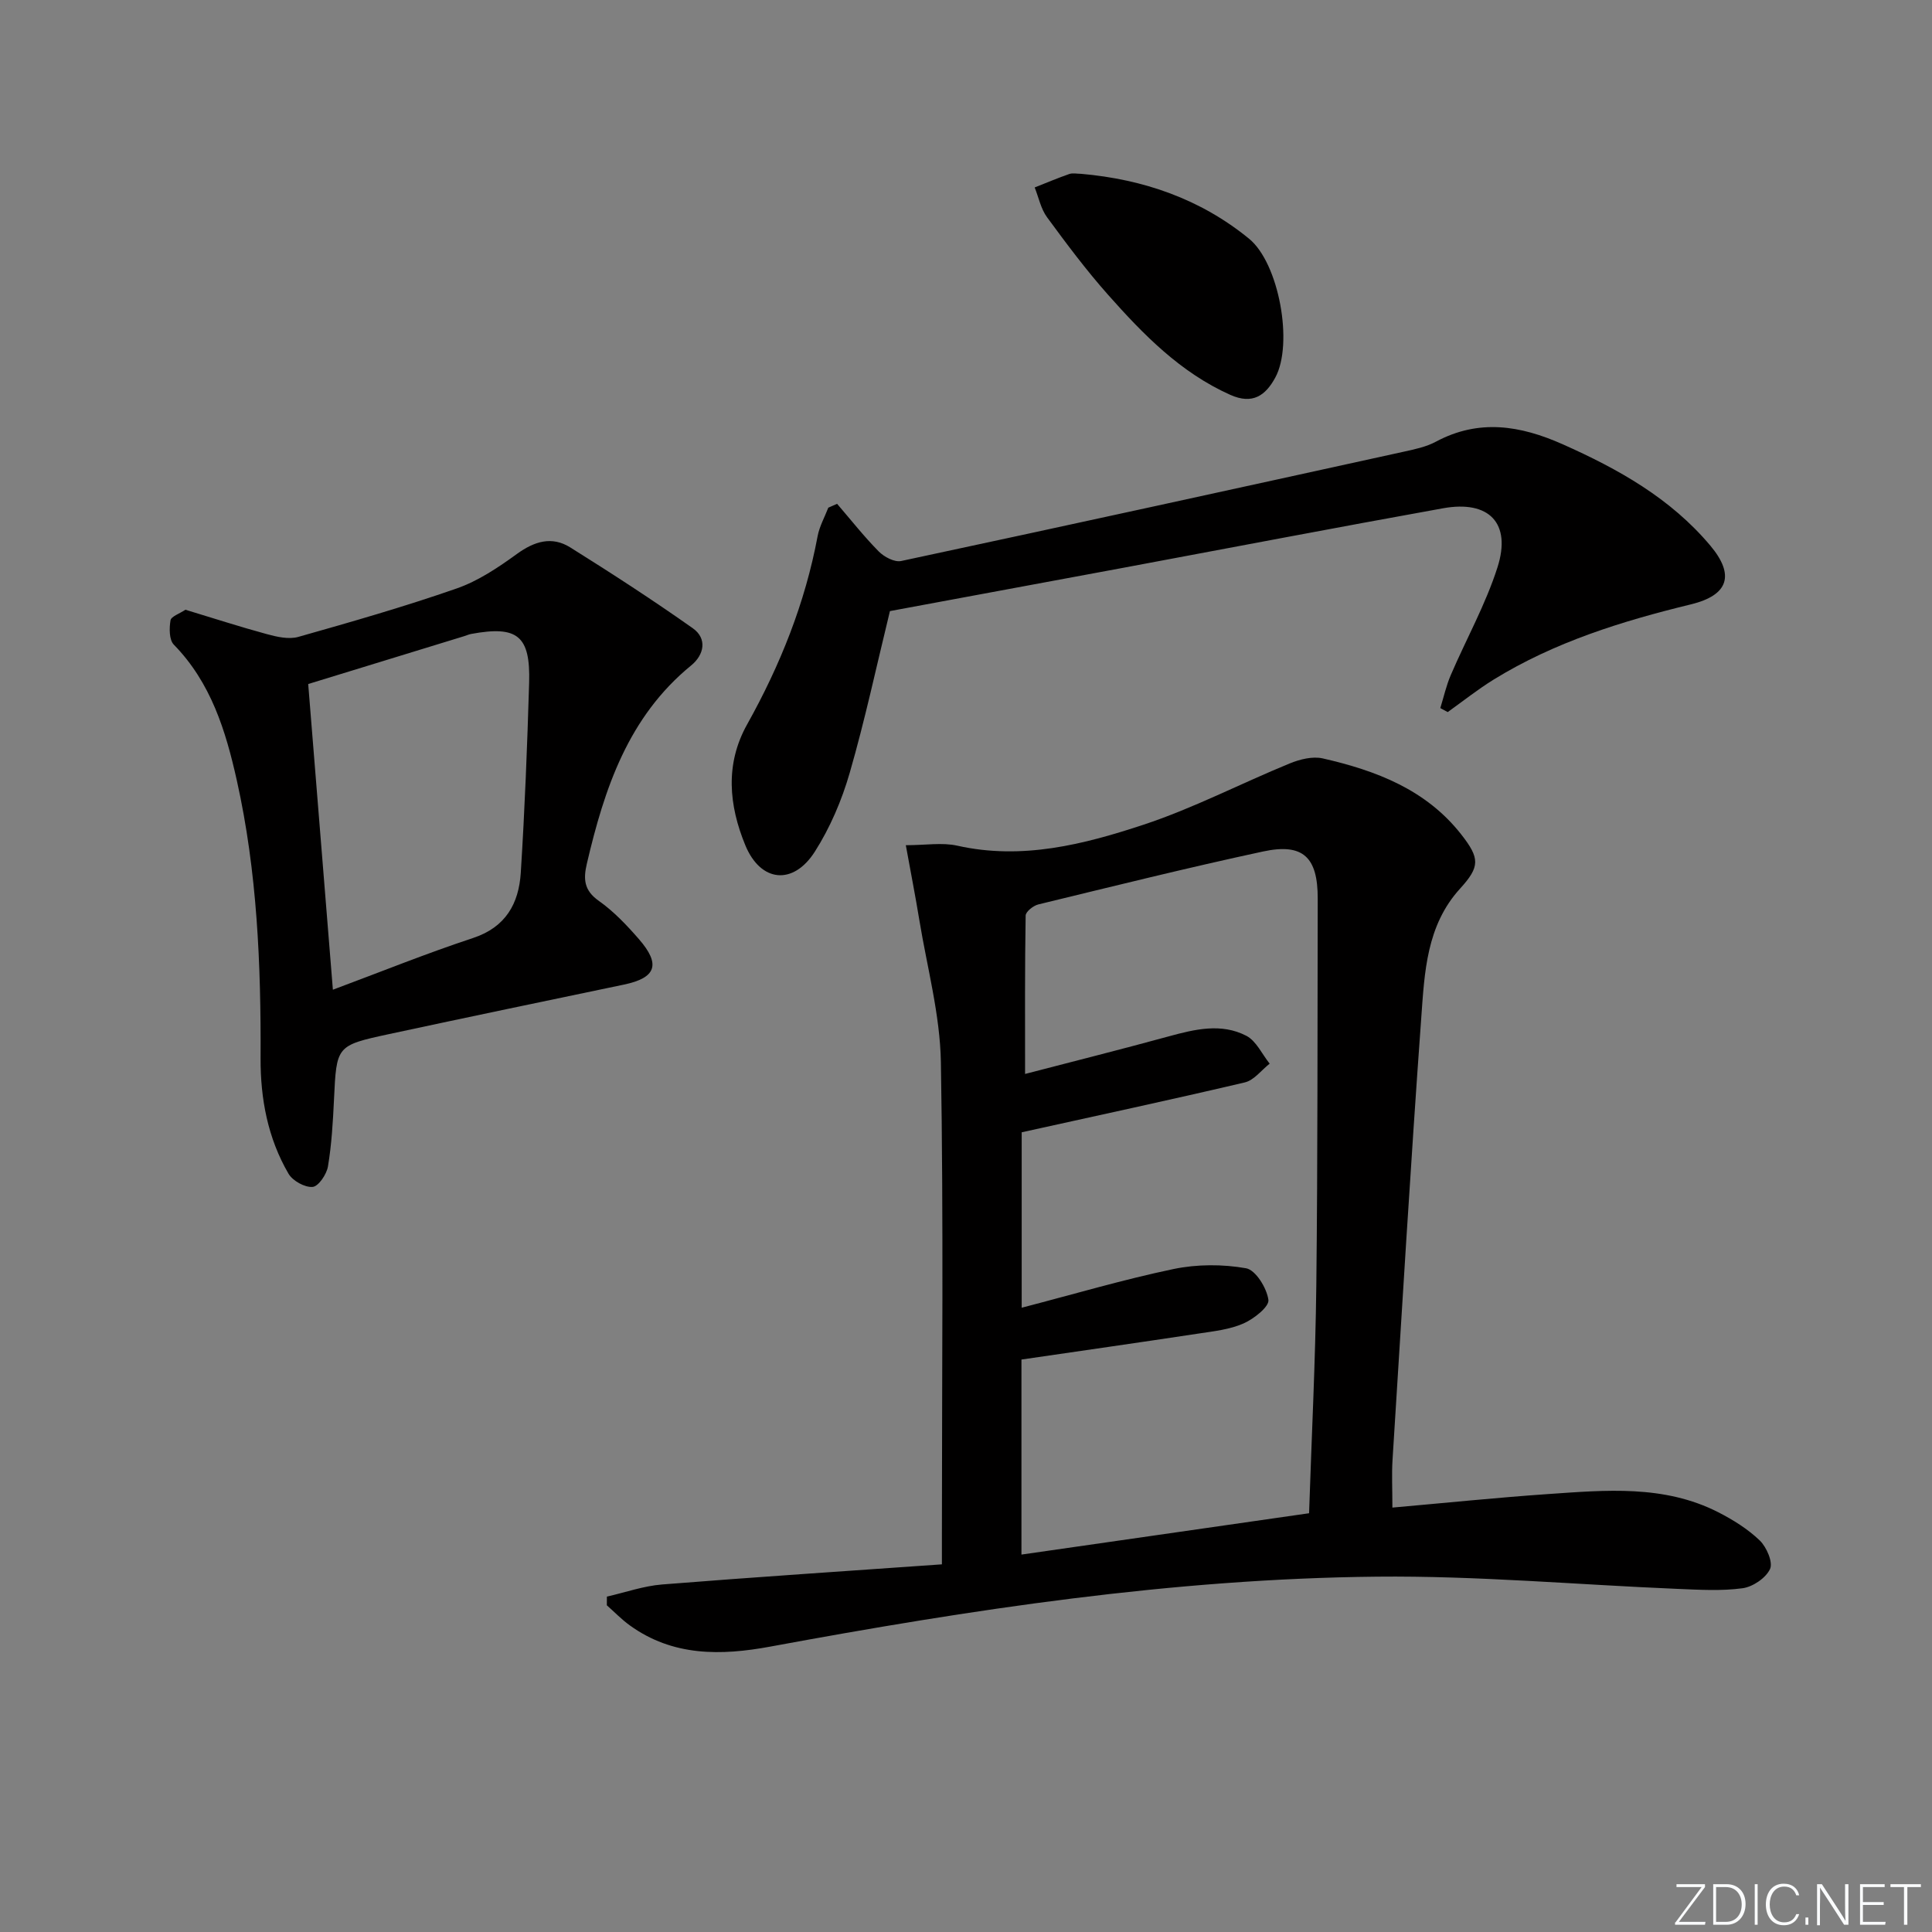
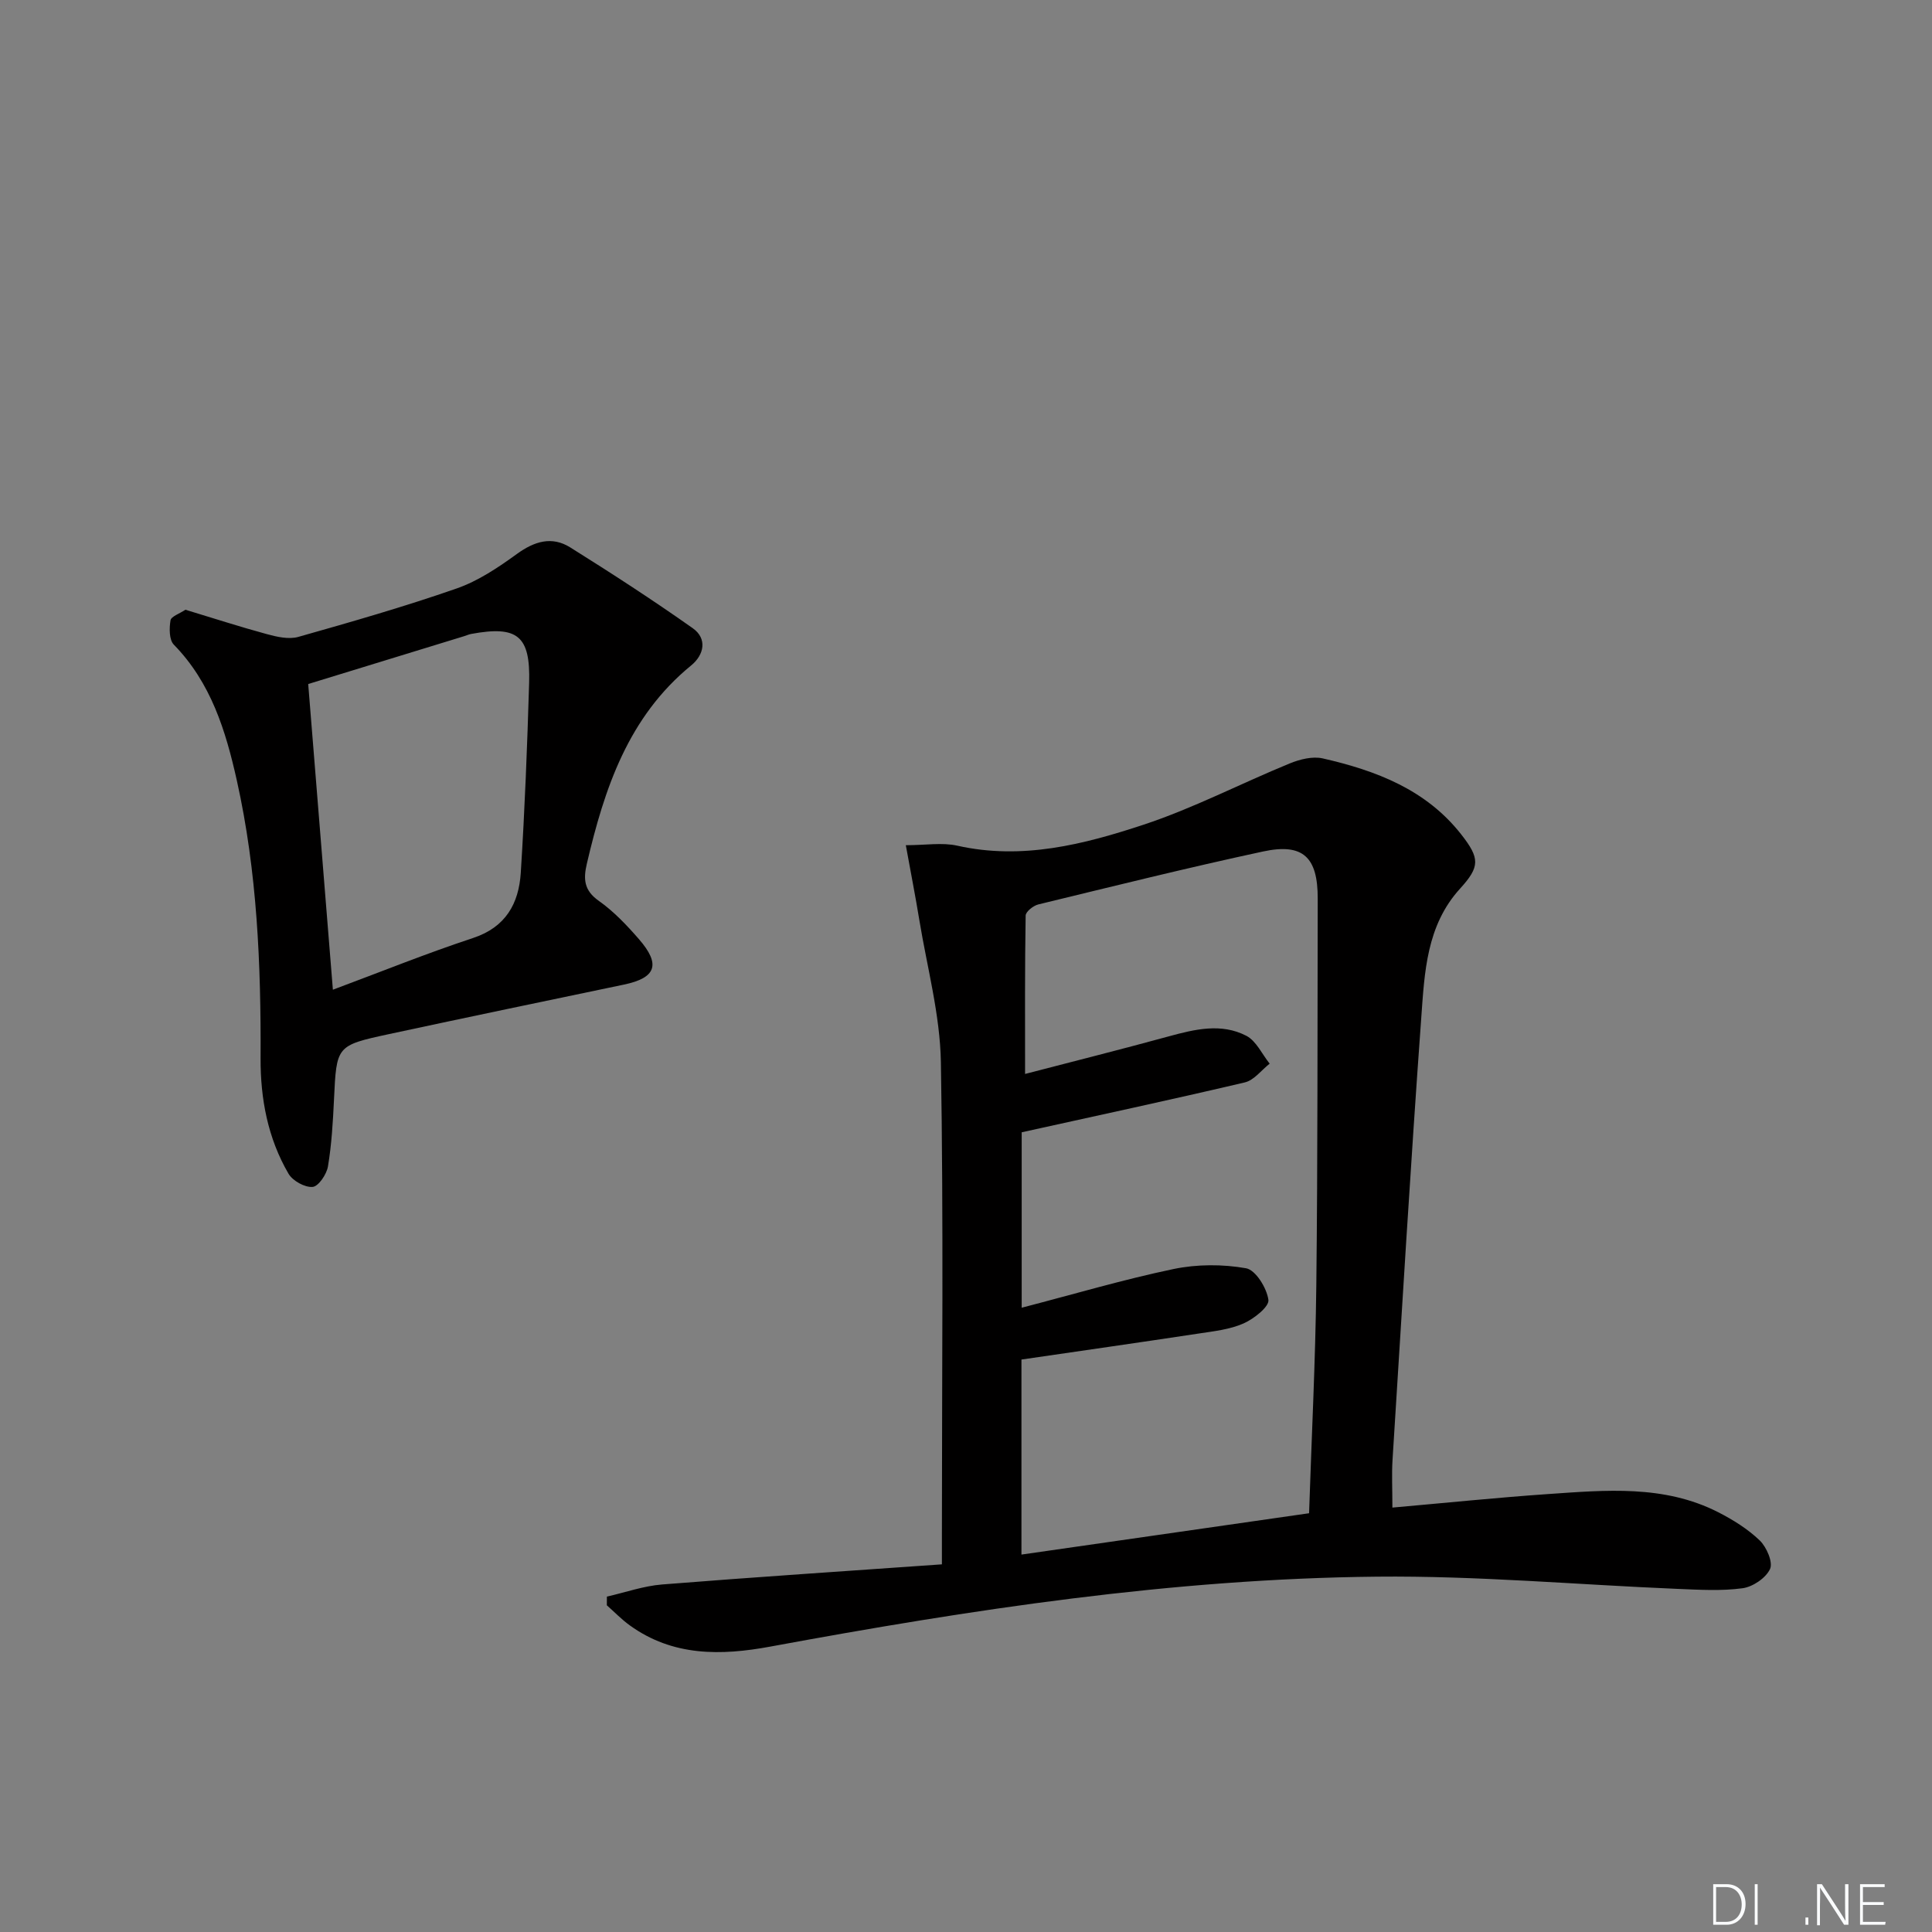
<svg xmlns="http://www.w3.org/2000/svg" enable-background="new 0 0 400 400" viewBox="0 0 400 400">
  <rect x="0" y="0" width="400" height="400" fill="#808080" stroke="none" />
  <g fill="#fafbfc">
-     <path d="m346.9 398 5.4-7.3h-5.2v-.6h5.9v.6l-5.4 7.2h5.5l-.1.6h-6.2v-.5z" />
    <path d="m354.7 390.1h2.8c2.3 0 3.9 1.6 3.9 4.1s-1.6 4.3-3.9 4.3h-2.8zm.6 7.8h2c2.2 0 3.3-1.6 3.3-3.6 0-1.8-1-3.6-3.3-3.6h-2z" />
    <path d="m363.9 390.1v8.4h-.6v-8.4z" />
-     <path d="m372.5 396.3c-.4 1.3-1.4 2.3-3.2 2.3-2.4 0-3.7-1.9-3.7-4.3 0-2.3 1.2-4.3 3.7-4.3 1.8 0 2.9 1 3.2 2.4h-.6c-.4-1.1-1.1-1.8-2.5-1.8-2.1 0-3 1.9-3 3.7s.9 3.7 3 3.7c1.4 0 2.1-.7 2.5-1.7z" />
    <path d="m373.8 398.5v-1.5h.6v1.5z" />
    <path d="m376.2 398.5v-8.4h1c1.3 2 4.4 6.7 4.9 7.6-.1-1.2-.1-2.4-.1-3.8v-3.8h.7v8.4h-.9c-1.2-1.9-4.4-6.8-5-7.7.1 1.1 0 2.3 0 3.9v3.9h-.6z" />
    <path d="m390 394.4h-4.3v3.5h4.7l-.1.6h-5.2v-8.4h5.1v.6h-4.5v3.1h4.3z" />
-     <path d="m394.2 390.7h-2.8v-.6h6.3v.6h-2.8v7.8h-.7z" />
  </g>
  <path d="m288.28 312.13c11.11-.98 21.66-2.07 32.22-2.8 11.94-.82 24.01-1.96 35.24 3.76 3.07 1.57 6.12 3.47 8.59 5.84 1.42 1.37 2.78 4.51 2.14 5.91-.86 1.87-3.58 3.71-5.71 3.99-4.41.6-8.97.31-13.46.13-20.75-.86-41.5-2.74-62.23-2.53-42.31.42-84.05 6.81-125.58 14.48-10.23 1.89-20.19 2.05-29.12-4.41-1.69-1.22-3.16-2.75-4.73-4.14 0-.6 0-1.2.01-1.8 3.8-.86 7.57-2.2 11.41-2.51 19.05-1.52 38.12-2.77 57.95-4.17 0-2.15 0-4.07 0-5.99 0-32.66.35-65.33-.21-97.98-.17-9.83-2.85-19.61-4.46-29.41-.82-5.01-1.8-9.99-2.8-15.51 4.1 0 7.53-.6 10.66.1 13.41 3.01 26.17-.25 38.58-4.35 10.33-3.42 20.1-8.52 30.2-12.66 2.11-.87 4.76-1.54 6.88-1.06 11.01 2.51 21.38 6.43 28.68 15.75 3.87 4.94 3.89 6.67-.25 11.21-6.96 7.64-7.35 17.32-8.03 26.68-2.21 30.5-4.03 61.03-5.95 91.56-.19 2.97-.03 5.96-.03 9.91zm-17.25 1.17c.52-15.79 1.32-31.53 1.5-47.28.3-26.66.22-53.32.29-79.98.02-8.58-3.03-11.53-11.31-9.75-15.57 3.35-31.04 7.2-46.53 10.96-1.04.25-2.62 1.5-2.63 2.31-.18 10.6-.12 21.2-.12 32.79 9.68-2.52 19.76-5.05 29.78-7.79 5.39-1.47 10.85-2.79 16.03-.11 2.06 1.07 3.25 3.8 4.83 5.77-1.7 1.33-3.23 3.43-5.14 3.88-15.29 3.6-30.66 6.89-46.2 10.33v36.32c10.94-2.84 21.09-5.85 31.43-8.01 4.85-1.01 10.16-1.02 15.02-.16 1.99.35 4.3 4.1 4.63 6.55.19 1.41-3 3.92-5.14 4.87-2.82 1.25-6.09 1.61-9.2 2.08-12.27 1.86-24.55 3.61-36.79 5.4v40.38c19.93-2.86 39.44-5.67 59.55-8.56z" fill="#010000" />
  <path d="m38.39 126.24c5.79 1.75 11.29 3.54 16.86 5.05 2.09.57 4.55 1.13 6.52.57 11-3.11 22.01-6.27 32.79-10.03 4.45-1.55 8.6-4.34 12.46-7.14 3.64-2.64 7.25-3.73 11.05-1.35 8.58 5.37 17.08 10.88 25.35 16.72 3.05 2.15 2.38 5.5-.32 7.71-13.04 10.65-17.96 25.48-21.6 41.05-.75 3.2-.59 5.53 2.47 7.69 3.09 2.18 5.78 5.02 8.28 7.89 4.61 5.28 3.6 8.05-3.07 9.45-16.23 3.39-32.47 6.77-48.69 10.26-10.89 2.35-10.81 2.43-11.34 13.52-.22 4.64-.49 9.31-1.25 13.87-.27 1.63-1.97 4.14-3.18 4.24-1.62.13-4.13-1.26-4.99-2.74-4.28-7.34-5.82-15.5-5.78-23.93.09-19.32-.69-38.56-4.92-57.5-2.3-10.3-5.35-20.23-13.04-28.1-.98-1-.96-3.39-.69-5.02.12-.82 1.85-1.38 3.09-2.21zm30.53 78.67c9.85-3.67 19.34-7.51 29.03-10.71 6.78-2.24 9.46-7.16 9.87-13.48.83-13.1 1.34-26.22 1.73-39.33.29-9.77-2.4-11.91-11.99-10.14-.49.09-.95.3-1.42.45-10.69 3.28-21.37 6.56-32.33 9.92 1.68 20.91 3.34 41.41 5.11 63.29z" fill="#010000" />
-   <path d="m173.31 104.31c2.85 3.31 5.56 6.76 8.62 9.86 1.12 1.13 3.27 2.28 4.65 1.98 34.71-7.42 69.38-15.02 104.05-22.63 2.27-.5 4.64-.99 6.65-2.07 8.9-4.77 17.48-3.37 26.23.52 11.52 5.12 22.36 11.19 30.59 20.99 5.1 6.07 3.81 10.27-4.03 12.17-14.29 3.48-28.2 7.79-40.81 15.56-3.31 2.04-6.36 4.48-9.53 6.74-.51-.28-1.02-.56-1.53-.83.71-2.29 1.23-4.66 2.17-6.84 3.2-7.45 7.22-14.63 9.67-22.31 2.92-9.14-1.74-13.93-11.26-12.22-22.05 3.97-44.06 8.19-66.08 12.3-16.3 3.04-32.6 6.05-48.45 8.99-2.79 11.42-5.17 22.58-8.33 33.5-1.64 5.68-4.05 11.34-7.22 16.31-4.49 7.04-11.23 6.34-14.39-1.33-3.4-8.25-4.23-16.79.38-25.03 6.85-12.26 12-25.12 14.59-38.97.38-2.03 1.46-3.93 2.21-5.89.62-.27 1.22-.53 1.82-.8z" fill="#010000" />
-   <path d="m223.85 35.99c12.87 1.13 24.68 5.2 34.75 13.43 6.21 5.07 9.23 21.78 5.43 28.76-2.01 3.69-4.68 5.64-9.31 3.57-10.35-4.63-18-12.49-25.3-20.71-4.52-5.09-8.61-10.57-12.64-16.06-1.28-1.74-1.73-4.09-2.56-6.17 2.38-.94 4.74-1.94 7.15-2.78.74-.26 1.64-.04 2.48-.04z" fill="#010000" />
</svg>